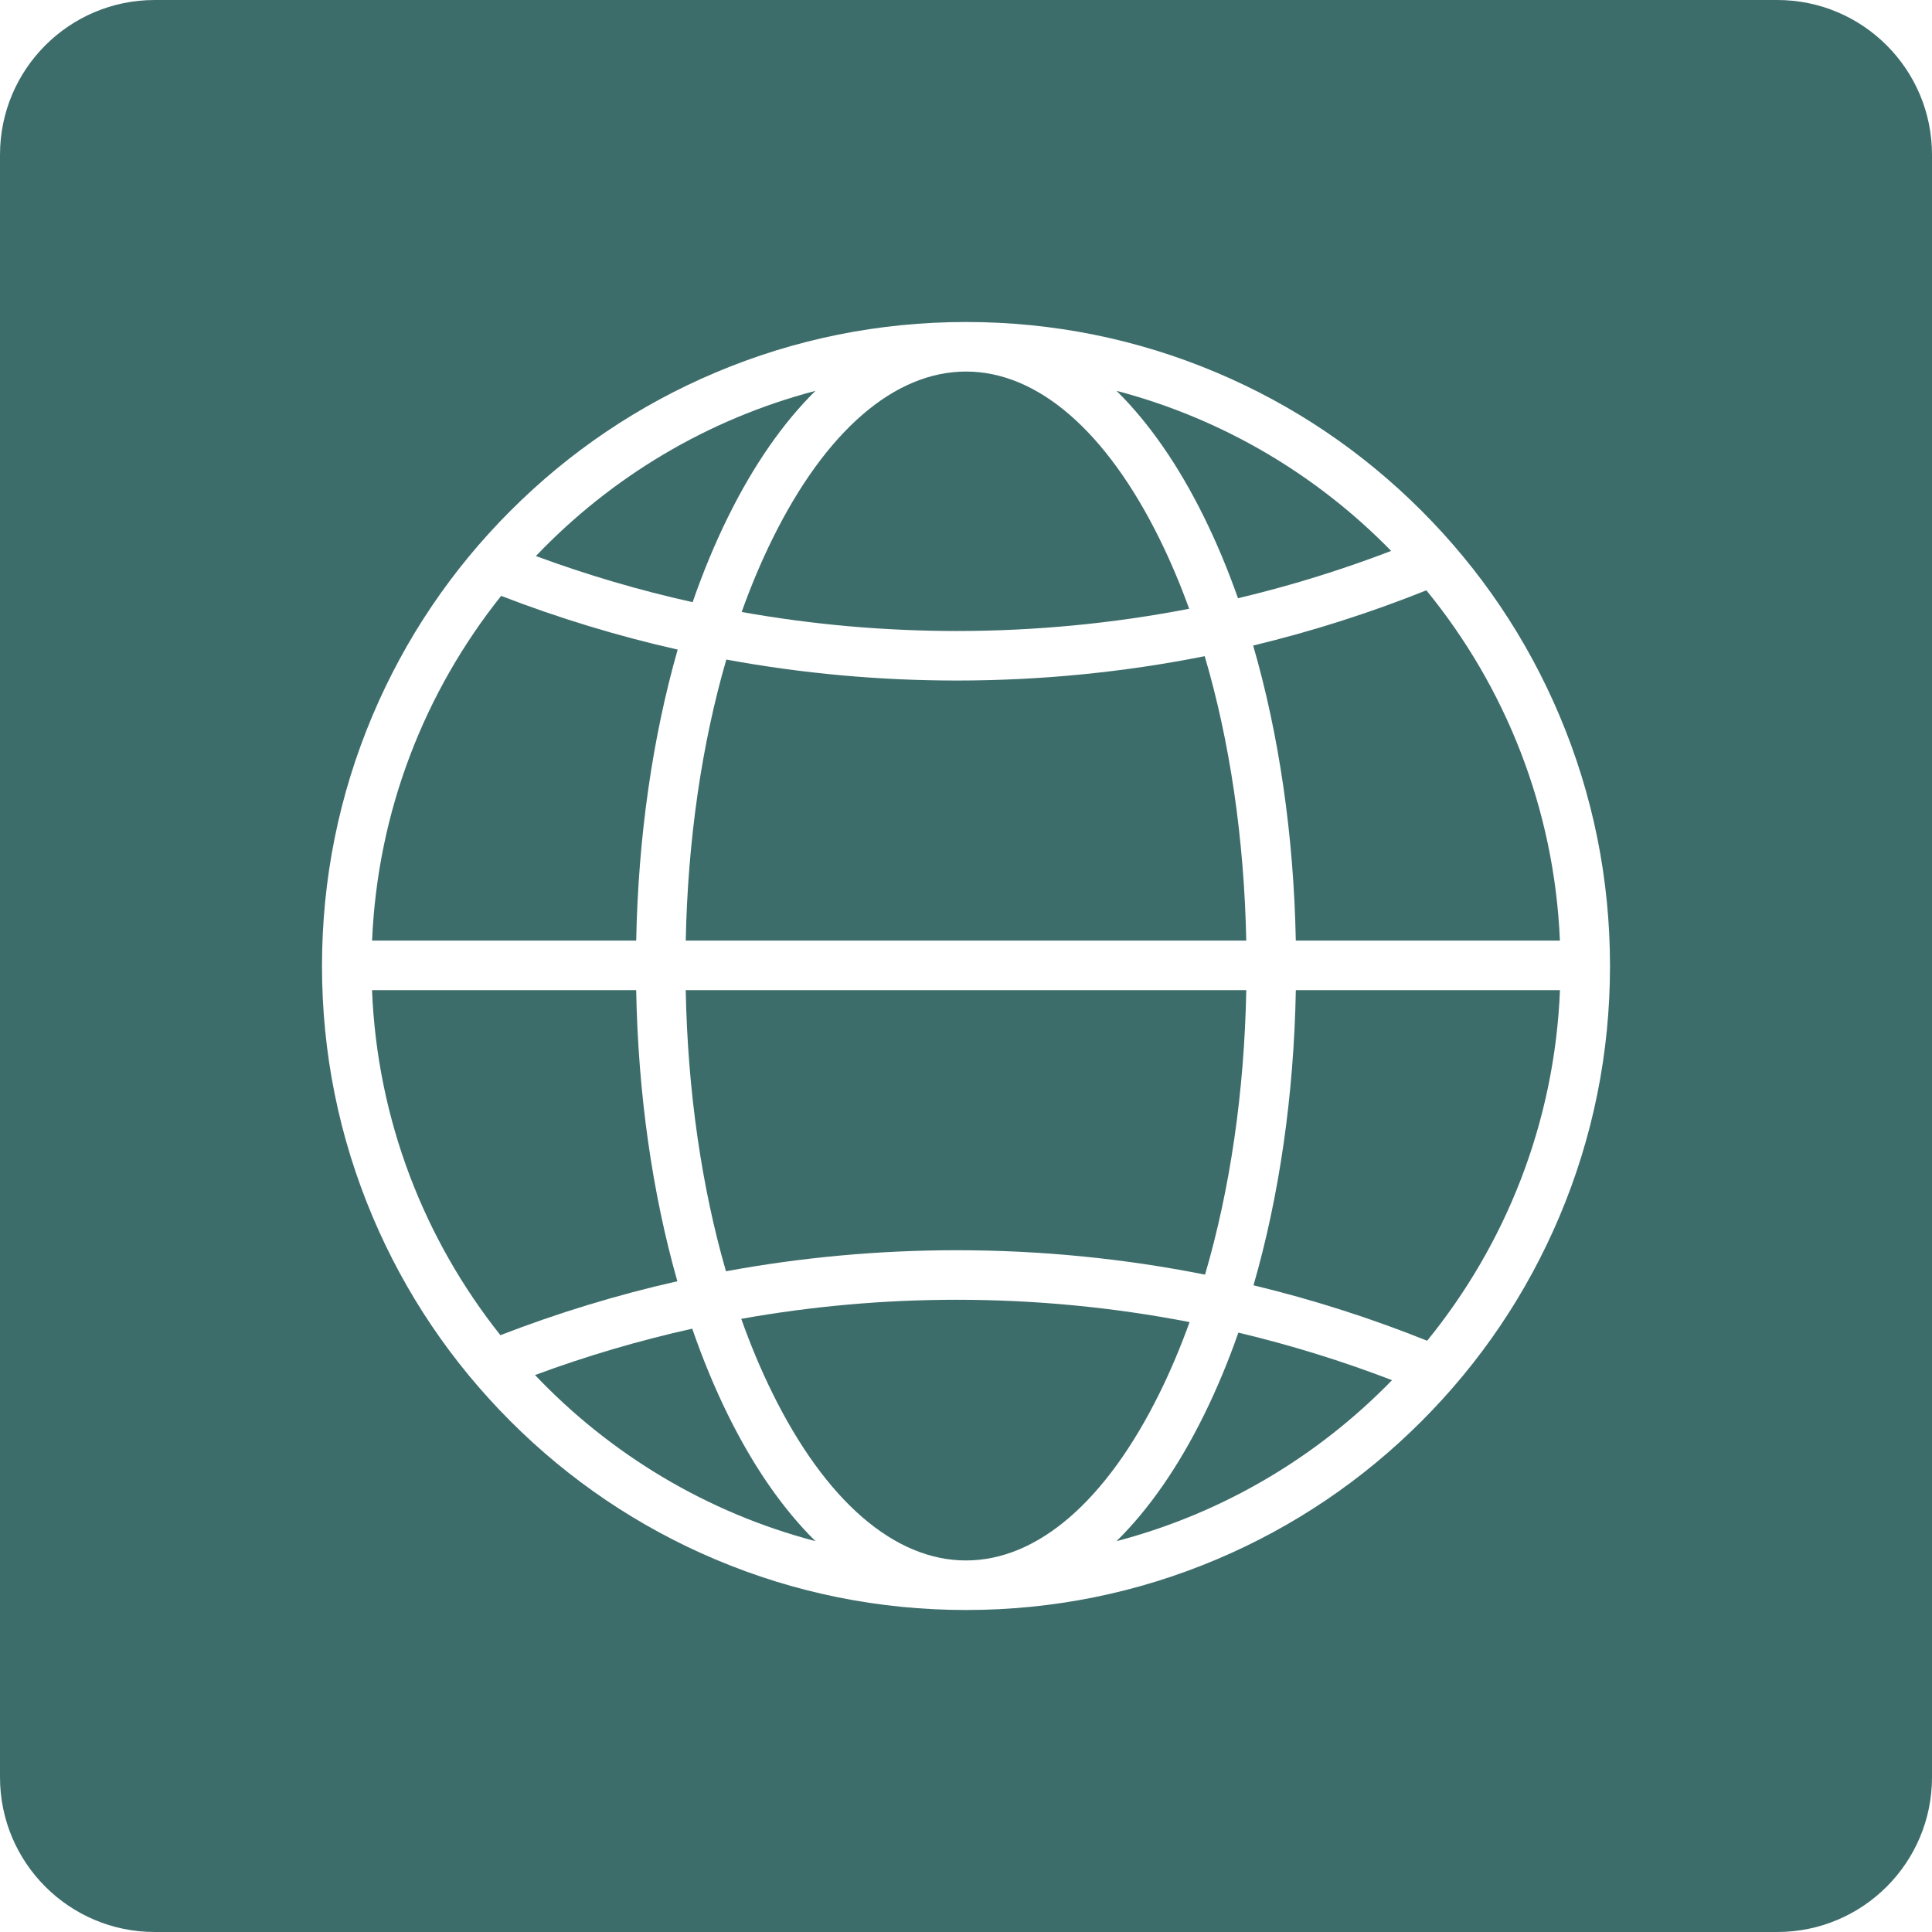
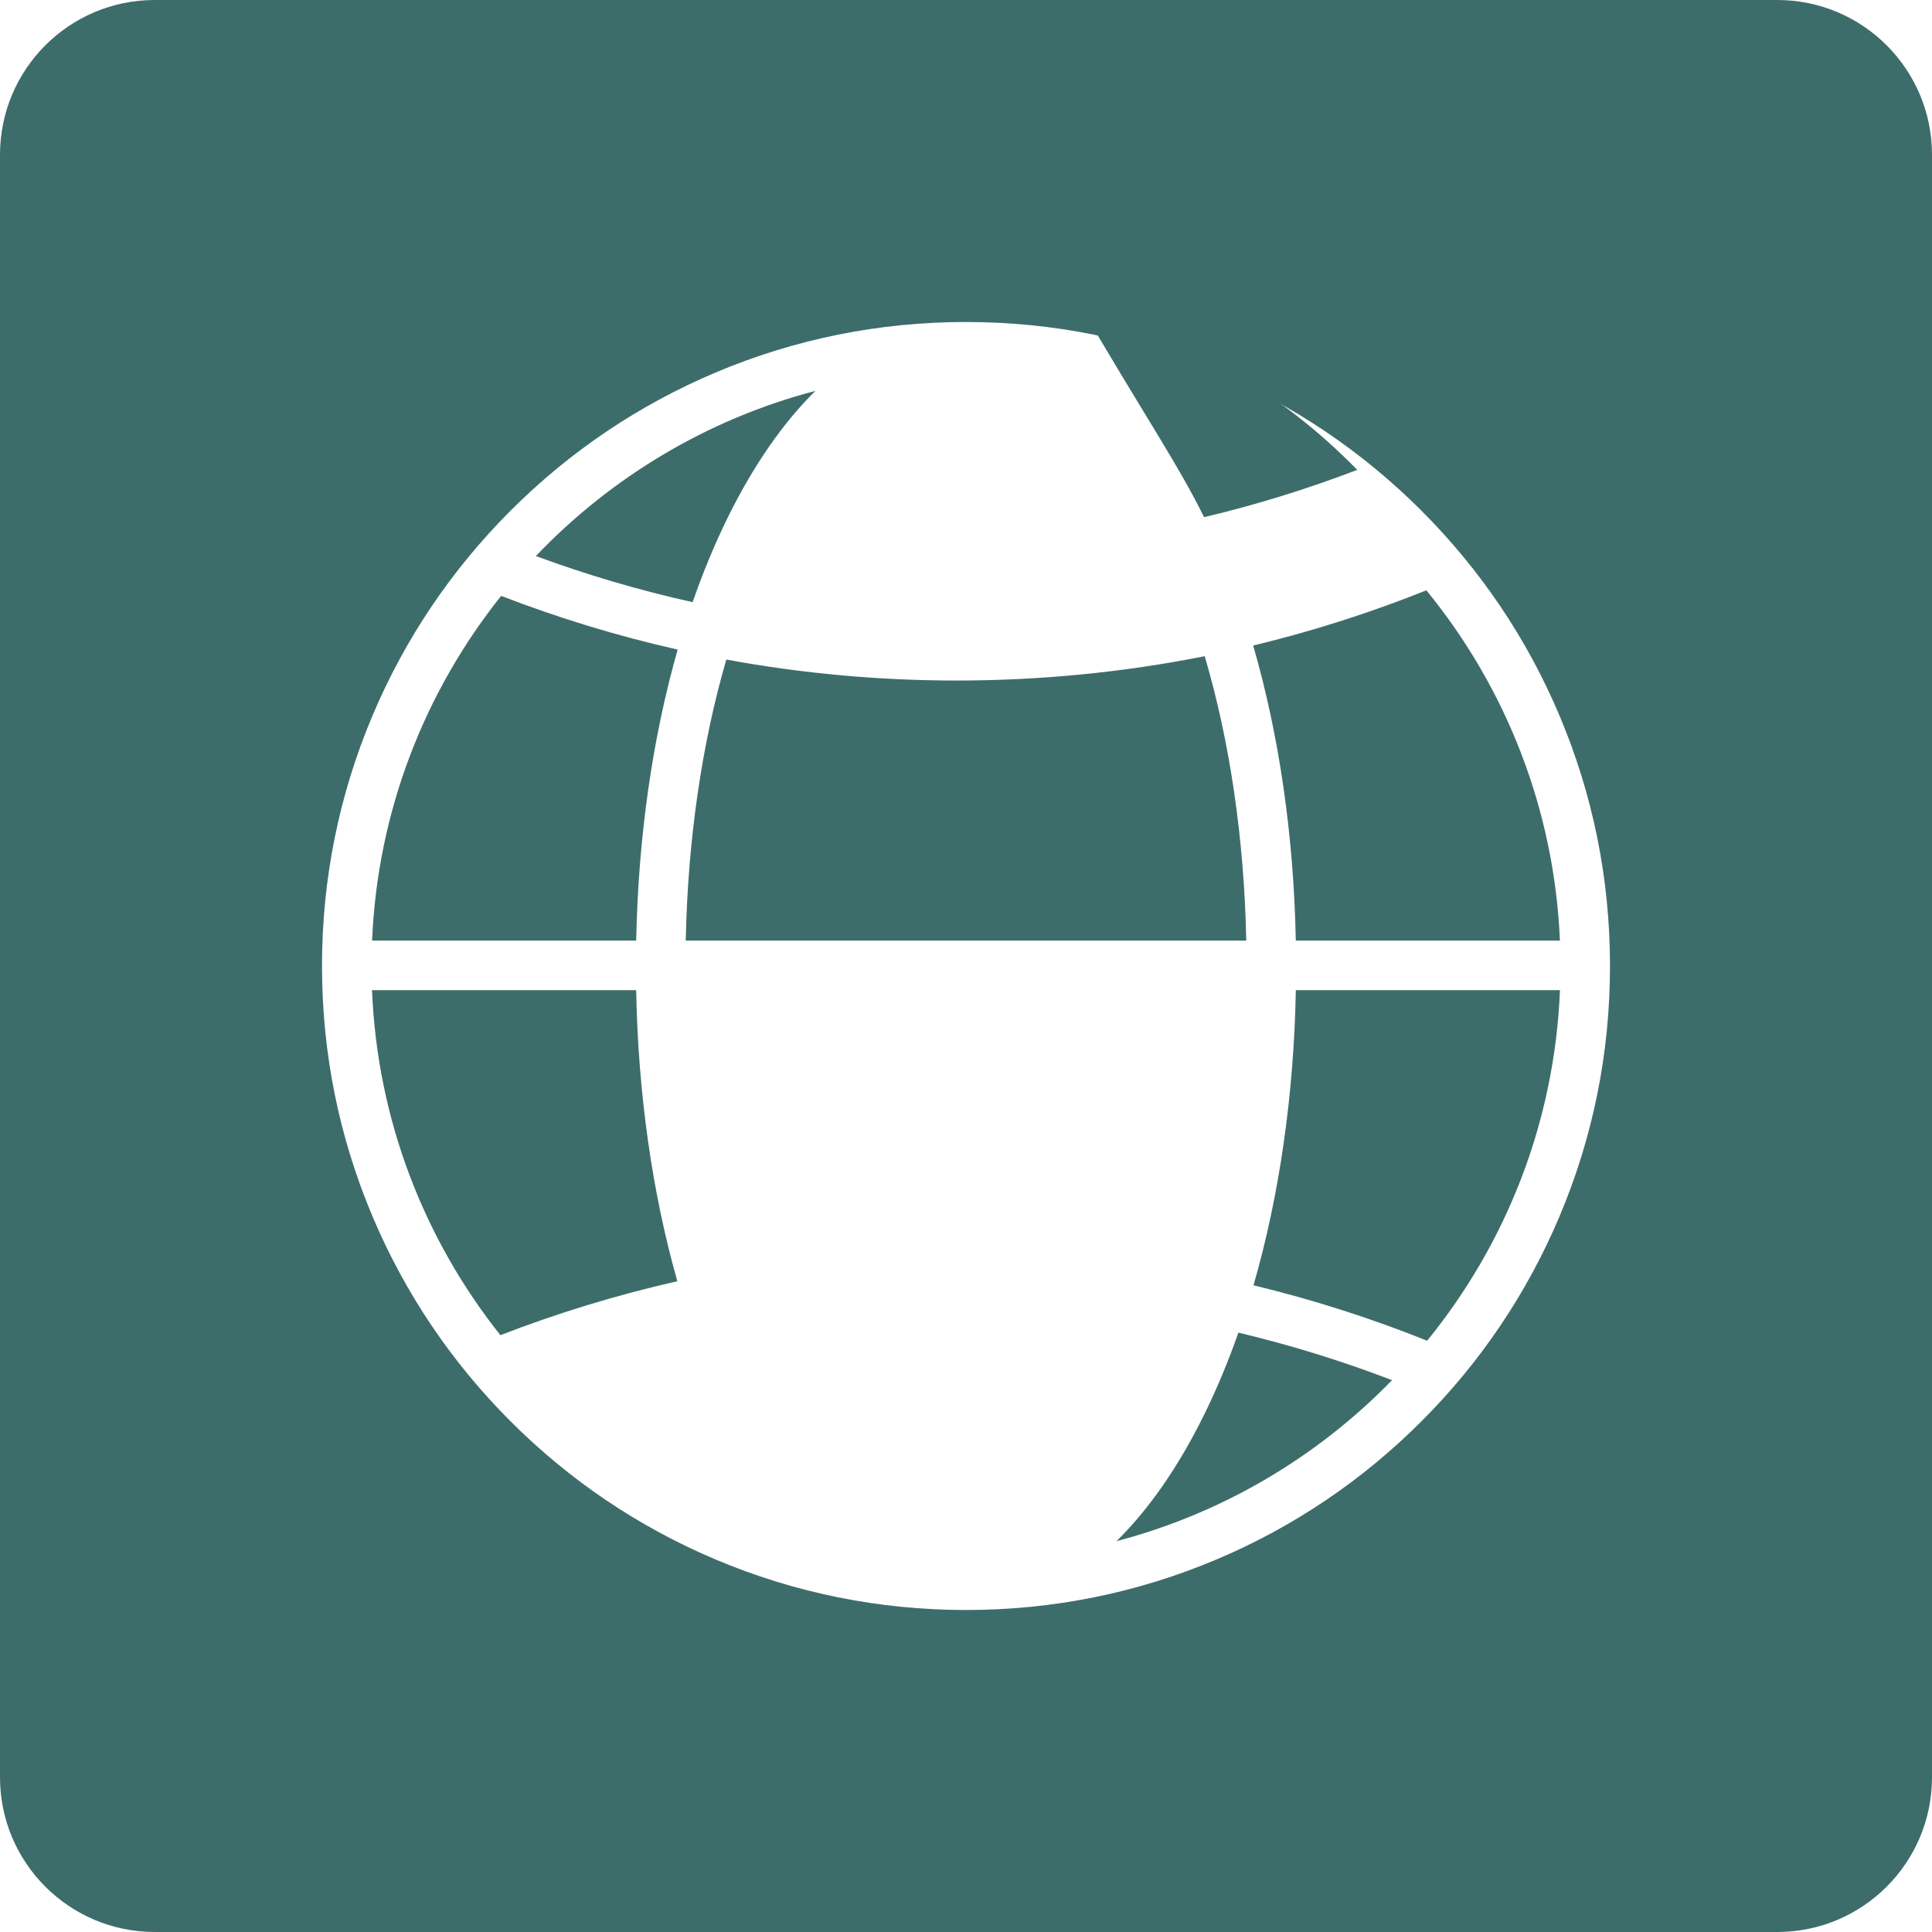
<svg xmlns="http://www.w3.org/2000/svg" fill="#000000" height="3000" preserveAspectRatio="xMidYMid meet" version="1" viewBox="0.0 0.0 3000.0 3000.0" width="3000" zoomAndPan="magnify">
  <g fill="#3d6d6b" id="change1_1">
-     <path d="M1151.66,950.3c109.64,19.59,221.75,29.51,333.92,29.51c121.45,0,242.67-11.61,360.95-34.53 c-13.79-38.04-29.08-74.2-45.83-108.18c-82.71-167.78-189.5-260.17-300.7-260.17s-217.99,92.4-300.7,260.17 C1181.82,872.56,1165.91,910.42,1151.66,950.3z" />
    <path d="M1485.58,1056.73c-120.21,0-240.38-10.95-357.76-32.57c-38.14,131.37-59.86,280.38-62.99,436.42h870.35 c-3.18-158.11-25.43-309.01-64.51-441.65C1744.55,1044.02,1615.19,1056.73,1485.58,1056.73z" />
-     <path d="M1869.69,803.08c19.42,39.39,36.99,81.49,52.65,125.86c80.7-19.16,160.37-43.78,237.84-73.48 c-115.33-118.1-262-205.47-426.41-248.54C1783.92,656.33,1829.8,722.17,1869.69,803.08z" />
+     <path d="M1869.69,803.08c80.7-19.16,160.37-43.78,237.84-73.48 c-115.33-118.1-262-205.47-426.41-248.54C1783.92,656.33,1829.8,722.17,1869.69,803.08z" />
    <path d="M1075.51,935.06c16.19-46.62,34.48-90.78,54.79-131.98c39.89-80.91,85.77-146.75,135.92-196.16 c-168.08,44.03-317.63,134.36-434.1,256.51C911.43,892.74,992.97,916.74,1075.51,935.06z" />
    <path d="M2214.85,916.64c-87.29,34.98-177.47,63.73-268.95,85.76c40.21,138.48,63.04,294.92,66.21,458.18h410.12 C2413.54,1254.81,2337.17,1066.25,2214.85,916.64z" />
-     <path d="M1847.17,2052.94c-118.46-23.01-239.89-34.67-361.6-34.67c-112.38,0-224.72,9.96-334.56,29.62 c14.42,40.55,30.54,79.01,48.29,115.01c82.71,167.78,189.5,260.17,300.7,260.17s217.99-92.4,300.7-260.17 C1817.71,2128.4,1833.22,2091.63,1847.17,2052.94z" />
-     <path d="M1064.79,1537.5c2.98,156.01,24.53,305.05,62.5,436.52c117.55-21.69,237.9-32.67,358.29-32.67 c129.82,0,259.37,12.75,385.61,37.92c38.92-132.74,61.01-283.67,64.03-441.76H1064.79z" />
    <path d="M1922.96,2069.29c-15.81,45.01-33.59,87.71-53.27,127.62c-39.89,80.91-85.77,146.75-135.92,196.16 c165.06-43.24,312.23-131.13,427.77-249.95C2083.82,2113.27,2003.89,2088.53,1922.96,2069.29z" />
    <path d="M987.89,1460.58c3.12-160.79,25.32-314.97,64.4-451.89c-93.18-21.02-185.1-48.99-274.11-83.42 c-118.25,148.2-191.89,333.48-200.41,535.31H987.89z" />
    <path d="M2759.72,0H240.28C107.58,0,0,107.58,0,240.28v2519.45C0,2892.42,107.58,3000,240.28,3000h2519.45 c132.7,0,240.28-107.58,240.28-240.28V240.28C3000,107.58,2892.42,0,2759.72,0z M2421.4,1889.26 c-50.37,119.08-122.47,226.02-214.29,317.85c-91.83,91.83-198.77,163.92-317.85,214.29c-123.31,52.16-254.28,78.6-389.26,78.6 s-265.95-26.45-389.26-78.6c-119.08-50.37-226.02-122.47-317.85-214.29c-91.83-91.83-163.93-198.77-214.29-317.85 C526.44,1765.95,500,1634.98,500,1500s26.44-265.95,78.6-389.26c50.37-119.08,122.47-226.02,214.29-317.85 c91.83-91.83,198.77-163.92,317.85-214.29C1234.05,526.45,1365.02,500,1500,500s265.95,26.45,389.26,78.6 c119.08,50.37,226.02,122.47,317.85,214.29c91.83,91.83,163.93,198.77,214.29,317.85c52.16,123.31,78.6,254.27,78.6,389.26 S2473.56,1765.95,2421.4,1889.26z" />
    <path d="M2012.15,1537.5c-3.01,163.25-25.68,319.73-65.73,458.31c91.68,22.09,182.09,50.95,269.62,86.09 c122-149.84,198-338.55,206.27-544.4H2012.15z" />
    <path d="M1051.78,1989.51c-38.92-137.01-60.96-291.23-63.93-452.01H577.68c8.11,201.91,81.39,387.33,199.32,535.76 C866.2,2038.7,958.34,2010.62,1051.78,1989.51z" />
-     <path d="M1130.31,2196.92c-20.57-41.73-39.07-86.49-55.41-133.76c-82.82,18.42-164.61,42.54-244.12,71.99 c116.67,122.87,266.71,213.74,435.45,257.94C1216.08,2343.67,1170.2,2277.83,1130.31,2196.92z" />
  </g>
</svg>